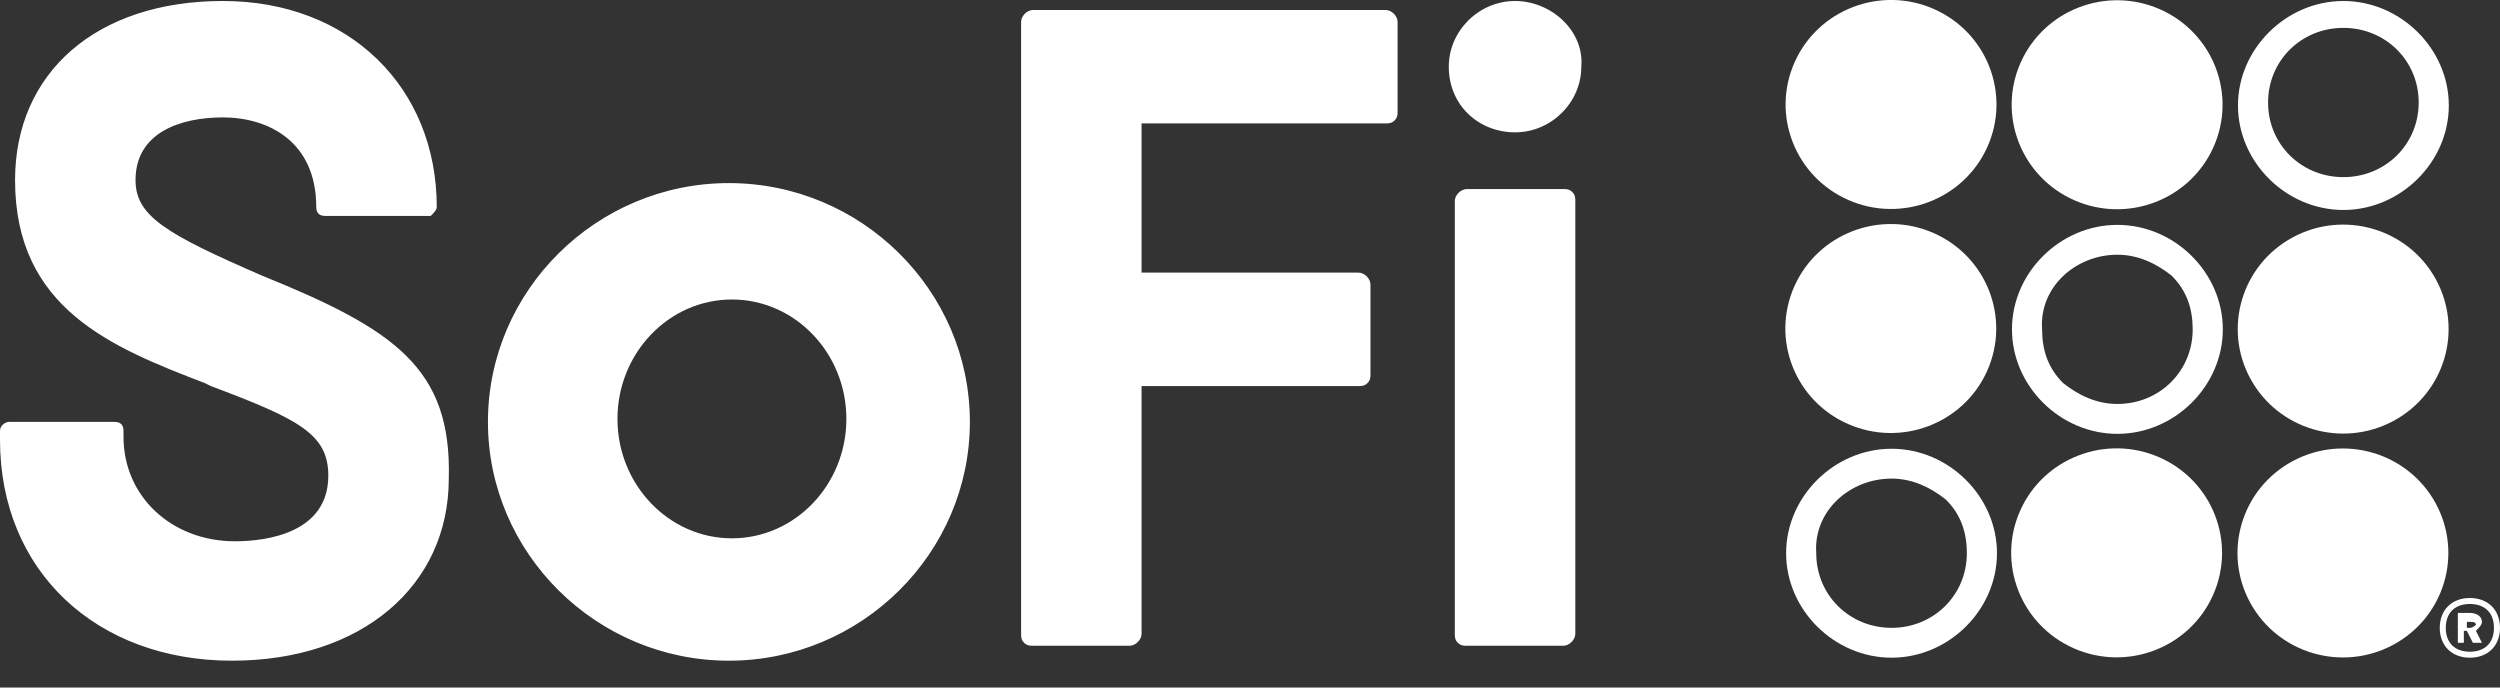
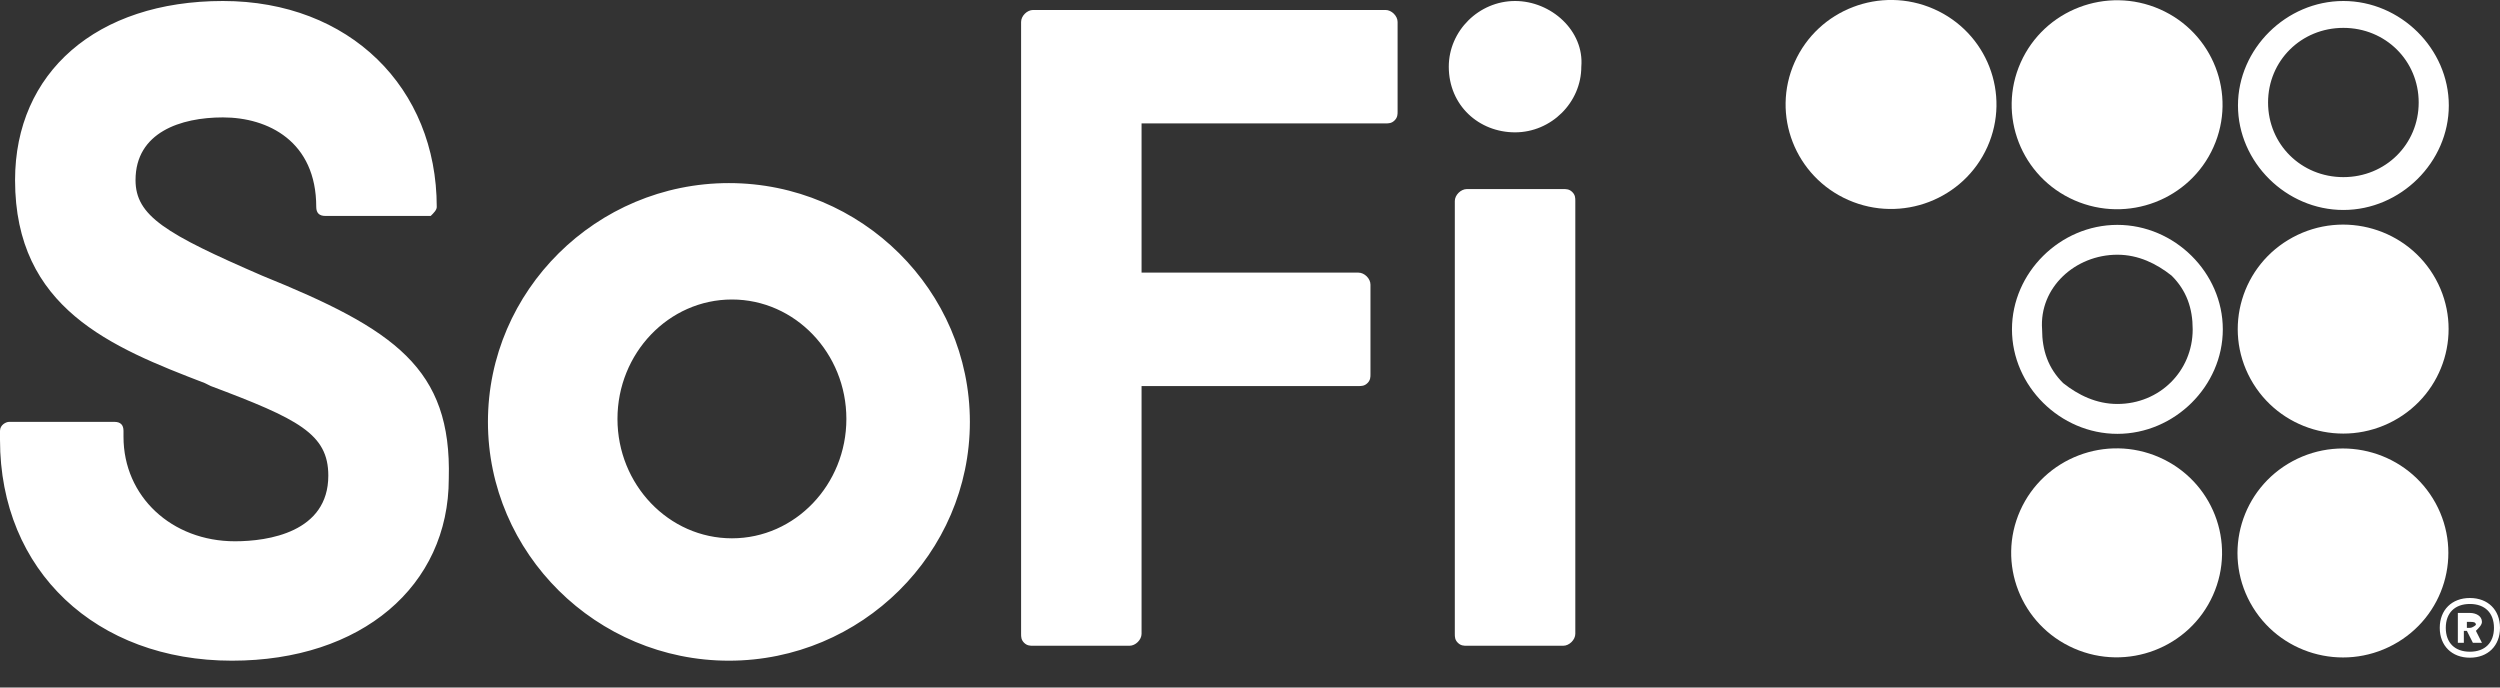
<svg xmlns="http://www.w3.org/2000/svg" width="80" height="22" viewBox="0 0 80 22" fill="none">
  <rect x="0" y="0" width="80" height="22" fill="#333333" stroke="none" />
  <g clip-path="url(#clip0_8092_30870)">
    <path d="M23.325 5.859C19.084 5.859 15.614 9.298 15.614 13.5C15.614 17.703 19.084 21.142 23.325 21.142C27.566 21.142 31.036 17.703 31.036 13.5C31.036 9.298 27.566 5.859 23.325 5.859ZM27.084 13.405C27.084 15.506 25.446 17.226 23.422 17.226C21.398 17.226 19.759 15.506 19.759 13.405C19.759 11.303 21.398 9.584 23.422 9.584C25.446 9.584 27.084 11.303 27.084 13.405ZM50.313 6.145C50.217 6.05 50.12 6.05 50.024 6.05H46.94C46.747 6.05 46.554 6.241 46.554 6.432V20.282C46.554 20.378 46.554 20.473 46.651 20.569C46.747 20.664 46.843 20.664 46.94 20.664H50.024C50.217 20.664 50.41 20.473 50.41 20.282V6.432C50.41 6.336 50.41 6.241 50.313 6.145ZM48.482 4.235C49.639 4.235 50.602 3.28 50.602 2.134C50.699 0.987 49.639 0.032 48.482 0.032C47.325 0.032 46.361 0.987 46.361 2.134C46.361 3.375 47.325 4.235 48.482 4.235ZM44.337 0.319H33.06C32.867 0.319 32.675 0.51 32.675 0.701V20.282C32.675 20.378 32.675 20.473 32.771 20.569C32.867 20.664 32.964 20.664 33.06 20.664H36.145C36.337 20.664 36.53 20.473 36.53 20.282V12.354H43.47C43.566 12.354 43.663 12.354 43.759 12.259C43.855 12.163 43.855 12.068 43.855 11.972V9.107C43.855 8.915 43.663 8.724 43.47 8.724H36.53V3.949H44.337C44.434 3.949 44.53 3.949 44.627 3.853C44.723 3.757 44.723 3.662 44.723 3.566V0.701C44.723 0.51 44.53 0.319 44.337 0.319ZM8.386 8.82C5.301 7.483 4.337 6.91 4.337 5.763C4.337 4.235 5.783 3.757 7.133 3.757C8.578 3.757 10.12 4.522 10.12 6.623C10.12 6.814 10.217 6.91 10.41 6.91H13.783C13.88 6.814 13.976 6.719 13.976 6.623C13.976 2.802 11.181 0.032 7.133 0.032C3.084 0.032 0.482 2.325 0.482 5.763C0.482 9.871 3.566 11.112 6.554 12.259L6.747 12.354C9.542 13.405 10.506 13.883 10.506 15.22C10.506 17.035 8.578 17.321 7.518 17.321C5.494 17.321 3.952 15.888 3.952 13.978V13.787C3.952 13.596 3.855 13.5 3.663 13.5H0.289C0.193 13.5 0 13.596 0 13.787V14.073C0 18.276 3.084 21.142 7.422 21.142C11.566 21.142 14.361 18.754 14.361 15.315C14.458 11.781 12.627 10.539 8.386 8.82ZM80 20.091C80 20.664 79.615 21.046 79.036 21.046C78.458 21.046 78.072 20.664 78.072 20.091C78.072 19.518 78.458 19.136 79.036 19.136C79.615 19.136 80 19.518 80 20.091ZM78.265 20.091C78.265 20.569 78.554 20.855 79.036 20.855C79.518 20.855 79.807 20.569 79.807 20.091C79.807 19.614 79.518 19.327 79.036 19.327C78.554 19.327 78.265 19.614 78.265 20.091ZM79.422 19.9C79.422 19.996 79.325 20.091 79.229 20.187L79.422 20.569H79.132L78.94 20.187H78.843V20.569H78.651V19.614H79.036C79.229 19.614 79.422 19.709 79.422 19.9ZM78.94 19.805V20.091H79.036C79.132 20.091 79.229 19.996 79.229 19.996C79.229 19.9 79.132 19.9 79.036 19.9H78.94V19.805ZM74.988 0.892C76.337 0.892 77.398 1.943 77.398 3.28C77.398 4.617 76.337 5.668 74.988 5.668C73.639 5.668 72.578 4.617 72.578 3.28C72.578 1.943 73.639 0.892 74.988 0.892ZM74.988 0.032C73.157 0.032 71.615 1.561 71.615 3.375C71.615 5.19 73.157 6.719 74.988 6.719C76.819 6.719 78.362 5.19 78.362 3.375C78.362 1.561 76.819 0.032 74.988 0.032Z" fill="white" />
    <path d="M76.593 13.468C78.23 12.586 78.835 10.556 77.945 8.934C77.055 7.312 75.007 6.712 73.37 7.594C71.733 8.476 71.128 10.506 72.018 12.128C72.908 13.75 74.956 14.35 76.593 13.468Z" fill="white" />
    <path d="M76.585 20.632C78.222 19.75 78.827 17.72 77.937 16.098C77.047 14.476 74.999 13.876 73.362 14.758C71.725 15.64 71.12 17.67 72.01 19.292C72.9 20.914 74.949 21.514 76.585 20.632Z" fill="white" />
    <path d="M67.756 8.151C68.431 8.151 69.009 8.438 69.491 8.82C69.973 9.298 70.166 9.871 70.166 10.539C70.166 11.877 69.106 12.927 67.756 12.927C67.082 12.927 66.503 12.641 66.021 12.259C65.539 11.781 65.347 11.208 65.347 10.539C65.25 9.202 66.407 8.151 67.756 8.151ZM67.756 7.196C65.925 7.196 64.383 8.724 64.383 10.539C64.383 12.354 65.925 13.883 67.756 13.883C69.588 13.883 71.13 12.354 71.13 10.539C71.13 8.724 69.588 7.196 67.756 7.196Z" fill="white" />
-     <path d="M63.59 11.867C64.344 10.178 63.575 8.204 61.872 7.456C60.168 6.708 58.175 7.471 57.421 9.159C56.666 10.847 57.436 12.822 59.139 13.569C60.843 14.317 62.835 13.555 63.59 11.867Z" fill="white" />
    <path d="M70.832 4.706C71.587 3.018 70.817 1.043 69.114 0.295C67.41 -0.452 65.418 0.31 64.663 1.998C63.908 3.686 64.678 5.661 66.381 6.409C68.085 7.156 70.078 6.394 70.832 4.706Z" fill="white" />
    <path d="M63.598 4.697C64.352 3.009 63.583 1.034 61.879 0.286C60.176 -0.461 58.183 0.301 57.429 1.989C56.674 3.677 57.444 5.652 59.147 6.4C60.85 7.148 62.843 6.385 63.598 4.697Z" fill="white" />
    <path d="M70.816 19.045C71.571 17.357 70.802 15.382 69.098 14.634C67.395 13.887 65.402 14.649 64.647 16.337C63.893 18.025 64.662 20 66.366 20.748C68.069 21.496 70.062 20.733 70.816 19.045Z" fill="white" />
-     <path d="M60.53 15.315C61.204 15.315 61.783 15.602 62.265 15.984C62.747 16.461 62.939 17.035 62.939 17.703C62.939 19.04 61.879 20.091 60.53 20.091C59.18 20.091 58.12 19.04 58.12 17.703C58.024 16.366 59.18 15.315 60.53 15.315ZM60.53 14.36C58.698 14.36 57.156 15.888 57.156 17.703C57.156 19.518 58.698 21.046 60.53 21.046C62.361 21.046 63.903 19.518 63.903 17.703C63.903 15.888 62.361 14.36 60.53 14.36Z" fill="white" />
  </g>
  <defs>
    <clipPath id="clip0_8092_30870">
      <rect width="80" height="21.142" fill="white" />
    </clipPath>
  </defs>
</svg>